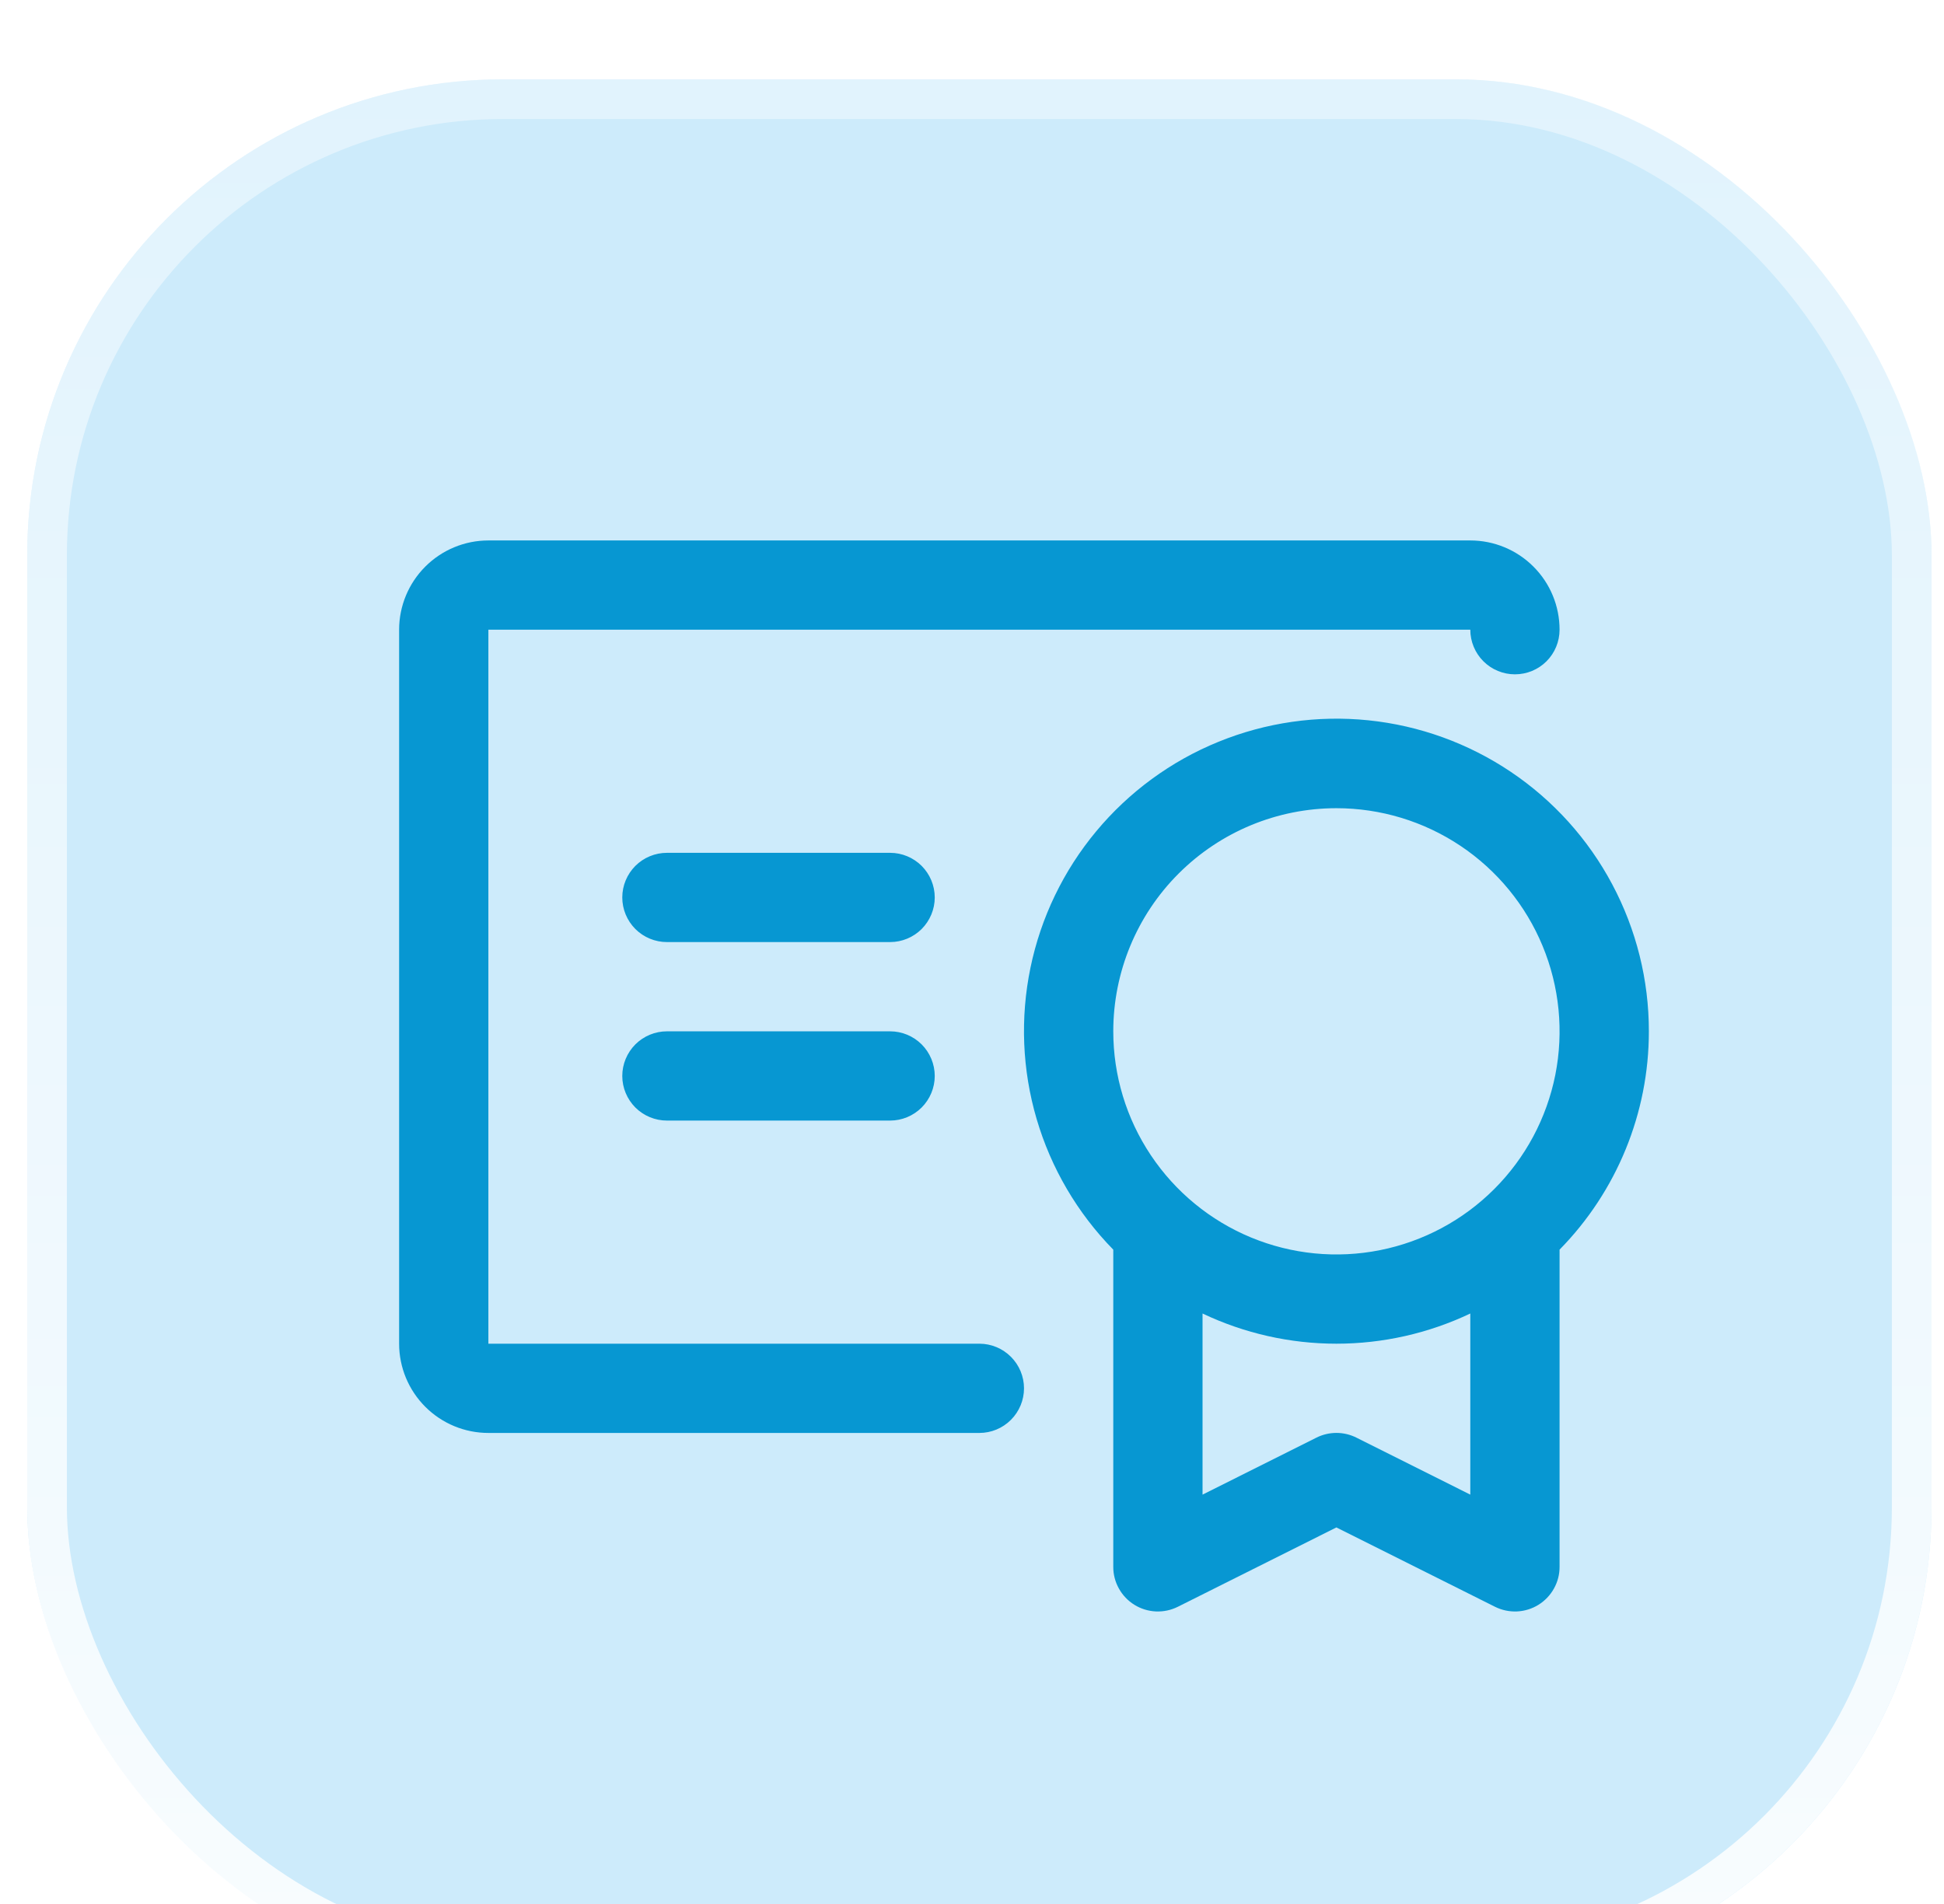
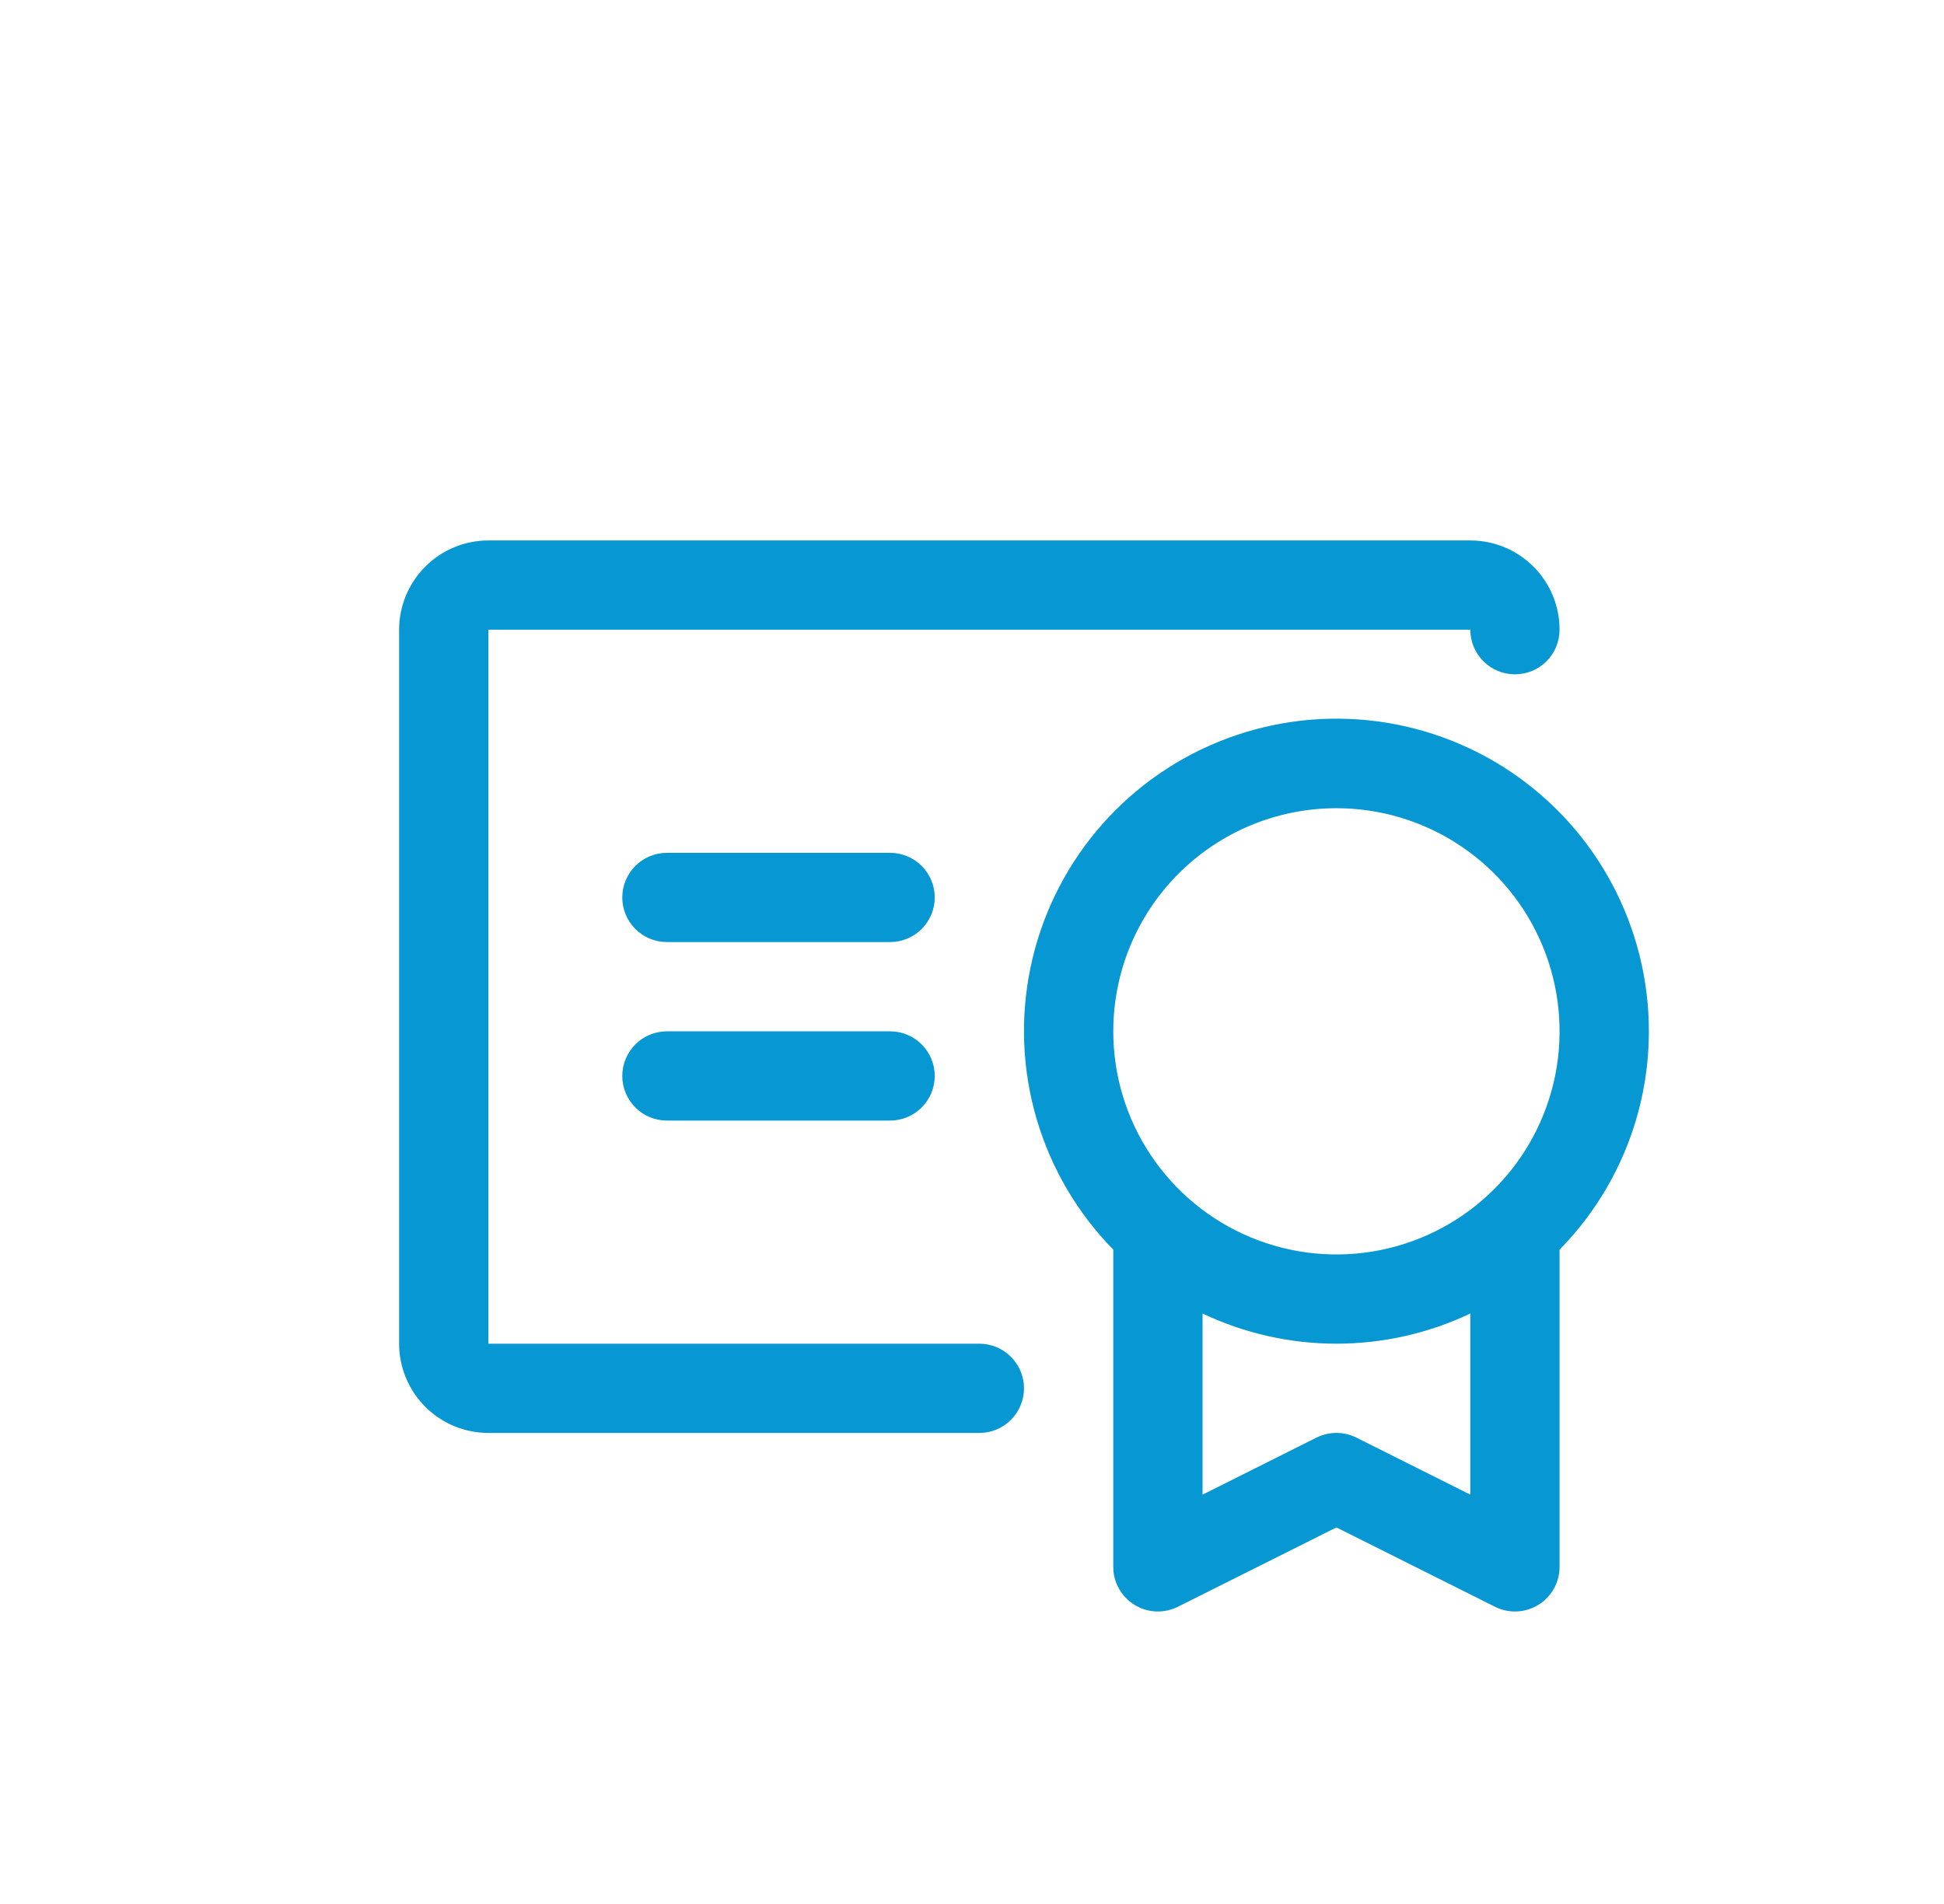
<svg xmlns="http://www.w3.org/2000/svg" width="49" height="48" viewBox="0 0 49 48" fill="none">
  <g filter="url(#filter0_i_3111_56527)">
-     <rect x="0.686" width="48" height="48" rx="12" fill="#CDEBFB" />
    <rect x="1.186" y="0.5" width="47" height="47" rx="11.5" stroke="url(#paint0_linear_3111_56527)" />
    <path d="M41.561 24C41.562 22.708 41.245 21.436 40.638 20.295C40.032 19.154 39.154 18.18 38.082 17.459C37.01 16.738 35.777 16.291 34.492 16.159C33.207 16.027 31.909 16.213 30.712 16.701C29.516 17.188 28.458 17.963 27.632 18.956C26.805 19.949 26.236 21.13 25.974 22.395C25.712 23.661 25.765 24.971 26.129 26.21C26.493 27.45 27.156 28.581 28.061 29.504V37.5C28.06 37.692 28.109 37.881 28.203 38.048C28.296 38.216 28.431 38.357 28.594 38.458C28.757 38.559 28.943 38.616 29.135 38.625C29.327 38.633 29.517 38.593 29.689 38.507L33.685 36.507L37.682 38.507C37.854 38.593 38.044 38.633 38.236 38.625C38.428 38.616 38.614 38.559 38.777 38.458C38.94 38.357 39.075 38.216 39.168 38.048C39.262 37.881 39.311 37.692 39.31 37.5V29.504C40.753 28.035 41.562 26.059 41.561 24ZM33.685 18.375C34.798 18.375 35.886 18.705 36.811 19.323C37.736 19.941 38.457 20.82 38.882 21.847C39.308 22.875 39.419 24.006 39.203 25.097C38.985 26.189 38.45 27.191 37.663 27.977C36.876 28.764 35.874 29.3 34.783 29.517C33.692 29.734 32.561 29.623 31.533 29.197C30.505 28.771 29.627 28.05 29.009 27.125C28.39 26.2 28.061 25.113 28.061 24C28.061 22.508 28.653 21.077 29.708 20.023C30.763 18.968 32.194 18.375 33.685 18.375ZM34.189 34.243C34.033 34.165 33.86 34.124 33.685 34.124C33.511 34.124 33.338 34.165 33.182 34.243L30.311 35.68V31.114C31.365 31.615 32.518 31.875 33.685 31.875C34.853 31.875 36.006 31.615 37.06 31.114V35.68L34.189 34.243ZM25.811 33C25.811 33.298 25.692 33.584 25.481 33.795C25.27 34.007 24.984 34.125 24.686 34.125H12.31C11.714 34.125 11.142 33.888 10.72 33.466C10.298 33.044 10.06 32.472 10.06 31.875L10.06 13.875C10.06 13.278 10.298 12.706 10.72 12.284C11.142 11.862 11.714 11.625 12.31 11.625L37.06 11.625C37.657 11.625 38.23 11.862 38.651 12.284C39.074 12.706 39.31 13.278 39.31 13.875C39.31 14.173 39.192 14.46 38.981 14.671C38.77 14.882 38.484 15 38.185 15C37.887 15 37.601 14.882 37.39 14.671C37.179 14.46 37.06 14.173 37.06 13.875L12.31 13.875L12.31 31.875H24.686C24.984 31.875 25.27 31.994 25.481 32.205C25.692 32.416 25.811 32.702 25.811 33ZM23.561 25.125C23.561 25.423 23.442 25.709 23.231 25.921C23.02 26.131 22.734 26.25 22.436 26.25H16.811C16.512 26.25 16.226 26.131 16.015 25.921C15.804 25.709 15.685 25.423 15.685 25.125C15.685 24.827 15.804 24.541 16.015 24.329C16.226 24.119 16.512 24 16.811 24H22.436C22.734 24 23.02 24.119 23.231 24.329C23.442 24.541 23.561 24.827 23.561 25.125ZM23.561 20.625C23.561 20.923 23.442 21.209 23.231 21.421C23.02 21.631 22.734 21.75 22.436 21.75H16.811C16.512 21.75 16.226 21.631 16.015 21.421C15.804 21.209 15.685 20.923 15.685 20.625C15.685 20.327 15.804 20.041 16.015 19.829C16.226 19.619 16.512 19.5 16.811 19.5H22.436C22.734 19.5 23.02 19.619 23.231 19.829C23.442 20.041 23.561 20.327 23.561 20.625Z" fill="#0797D2" />
  </g>
  <defs>
    <filter id="filter0_i_3111_56527" x="0.686" y="0" width="48" height="50" filterUnits="userSpaceOnUse" color-interpolation-filters="sRGB">
      <feFlood flood-opacity="0" result="BackgroundImageFix" />
      <feBlend mode="normal" in="SourceGraphic" in2="BackgroundImageFix" result="shape" />
      <feColorMatrix in="SourceAlpha" type="matrix" values="0 0 0 0 0 0 0 0 0 0 0 0 0 0 0 0 0 0 127 0" result="hardAlpha" />
      <feOffset dy="2" />
      <feGaussianBlur stdDeviation="3" />
      <feComposite in2="hardAlpha" operator="arithmetic" k2="-1" k3="1" />
      <feColorMatrix type="matrix" values="0 0 0 0 0.027 0 0 0 0 0.394 0 0 0 0 0.824 0 0 0 0.4 0" />
      <feBlend mode="normal" in2="shape" result="effect1_innerShadow_3111_56527" />
    </filter>
    <linearGradient id="paint0_linear_3111_56527" x1="24.686" y1="0" x2="24.686" y2="61.093" gradientUnits="userSpaceOnUse">
      <stop stop-color="white" stop-opacity="0.4" />
      <stop offset="1" stop-color="white" />
    </linearGradient>
  </defs>
</svg>